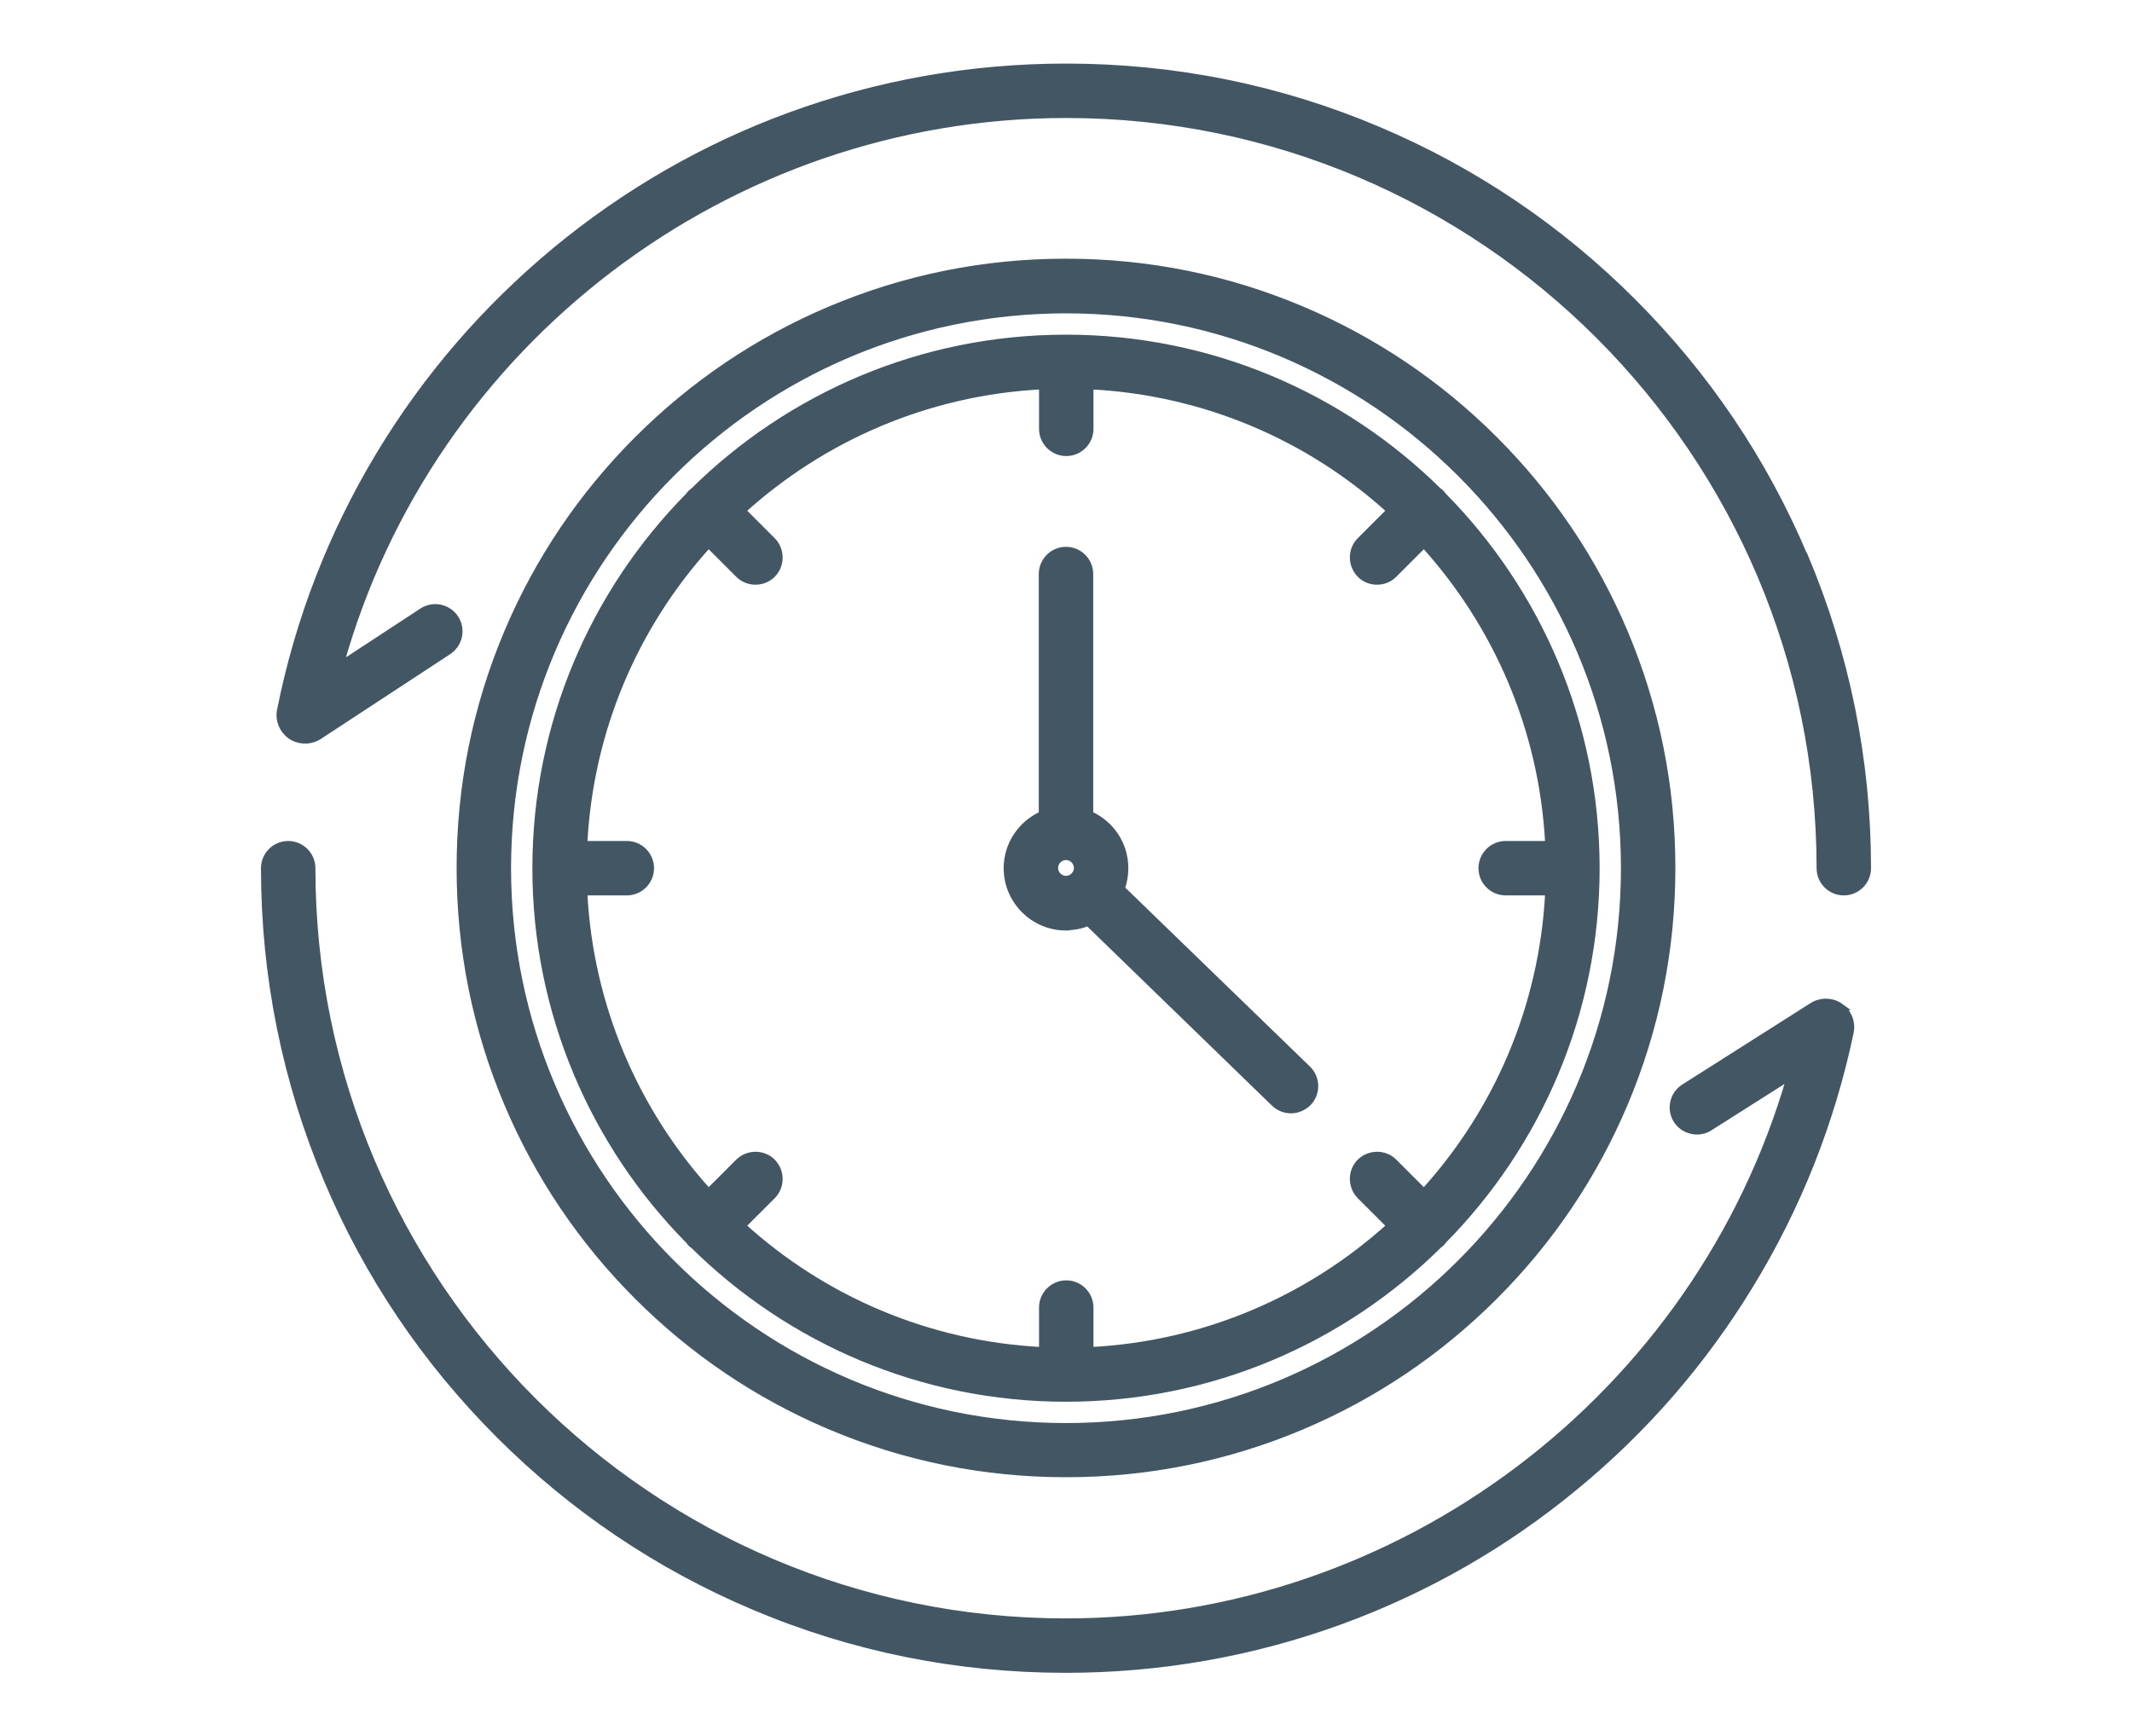
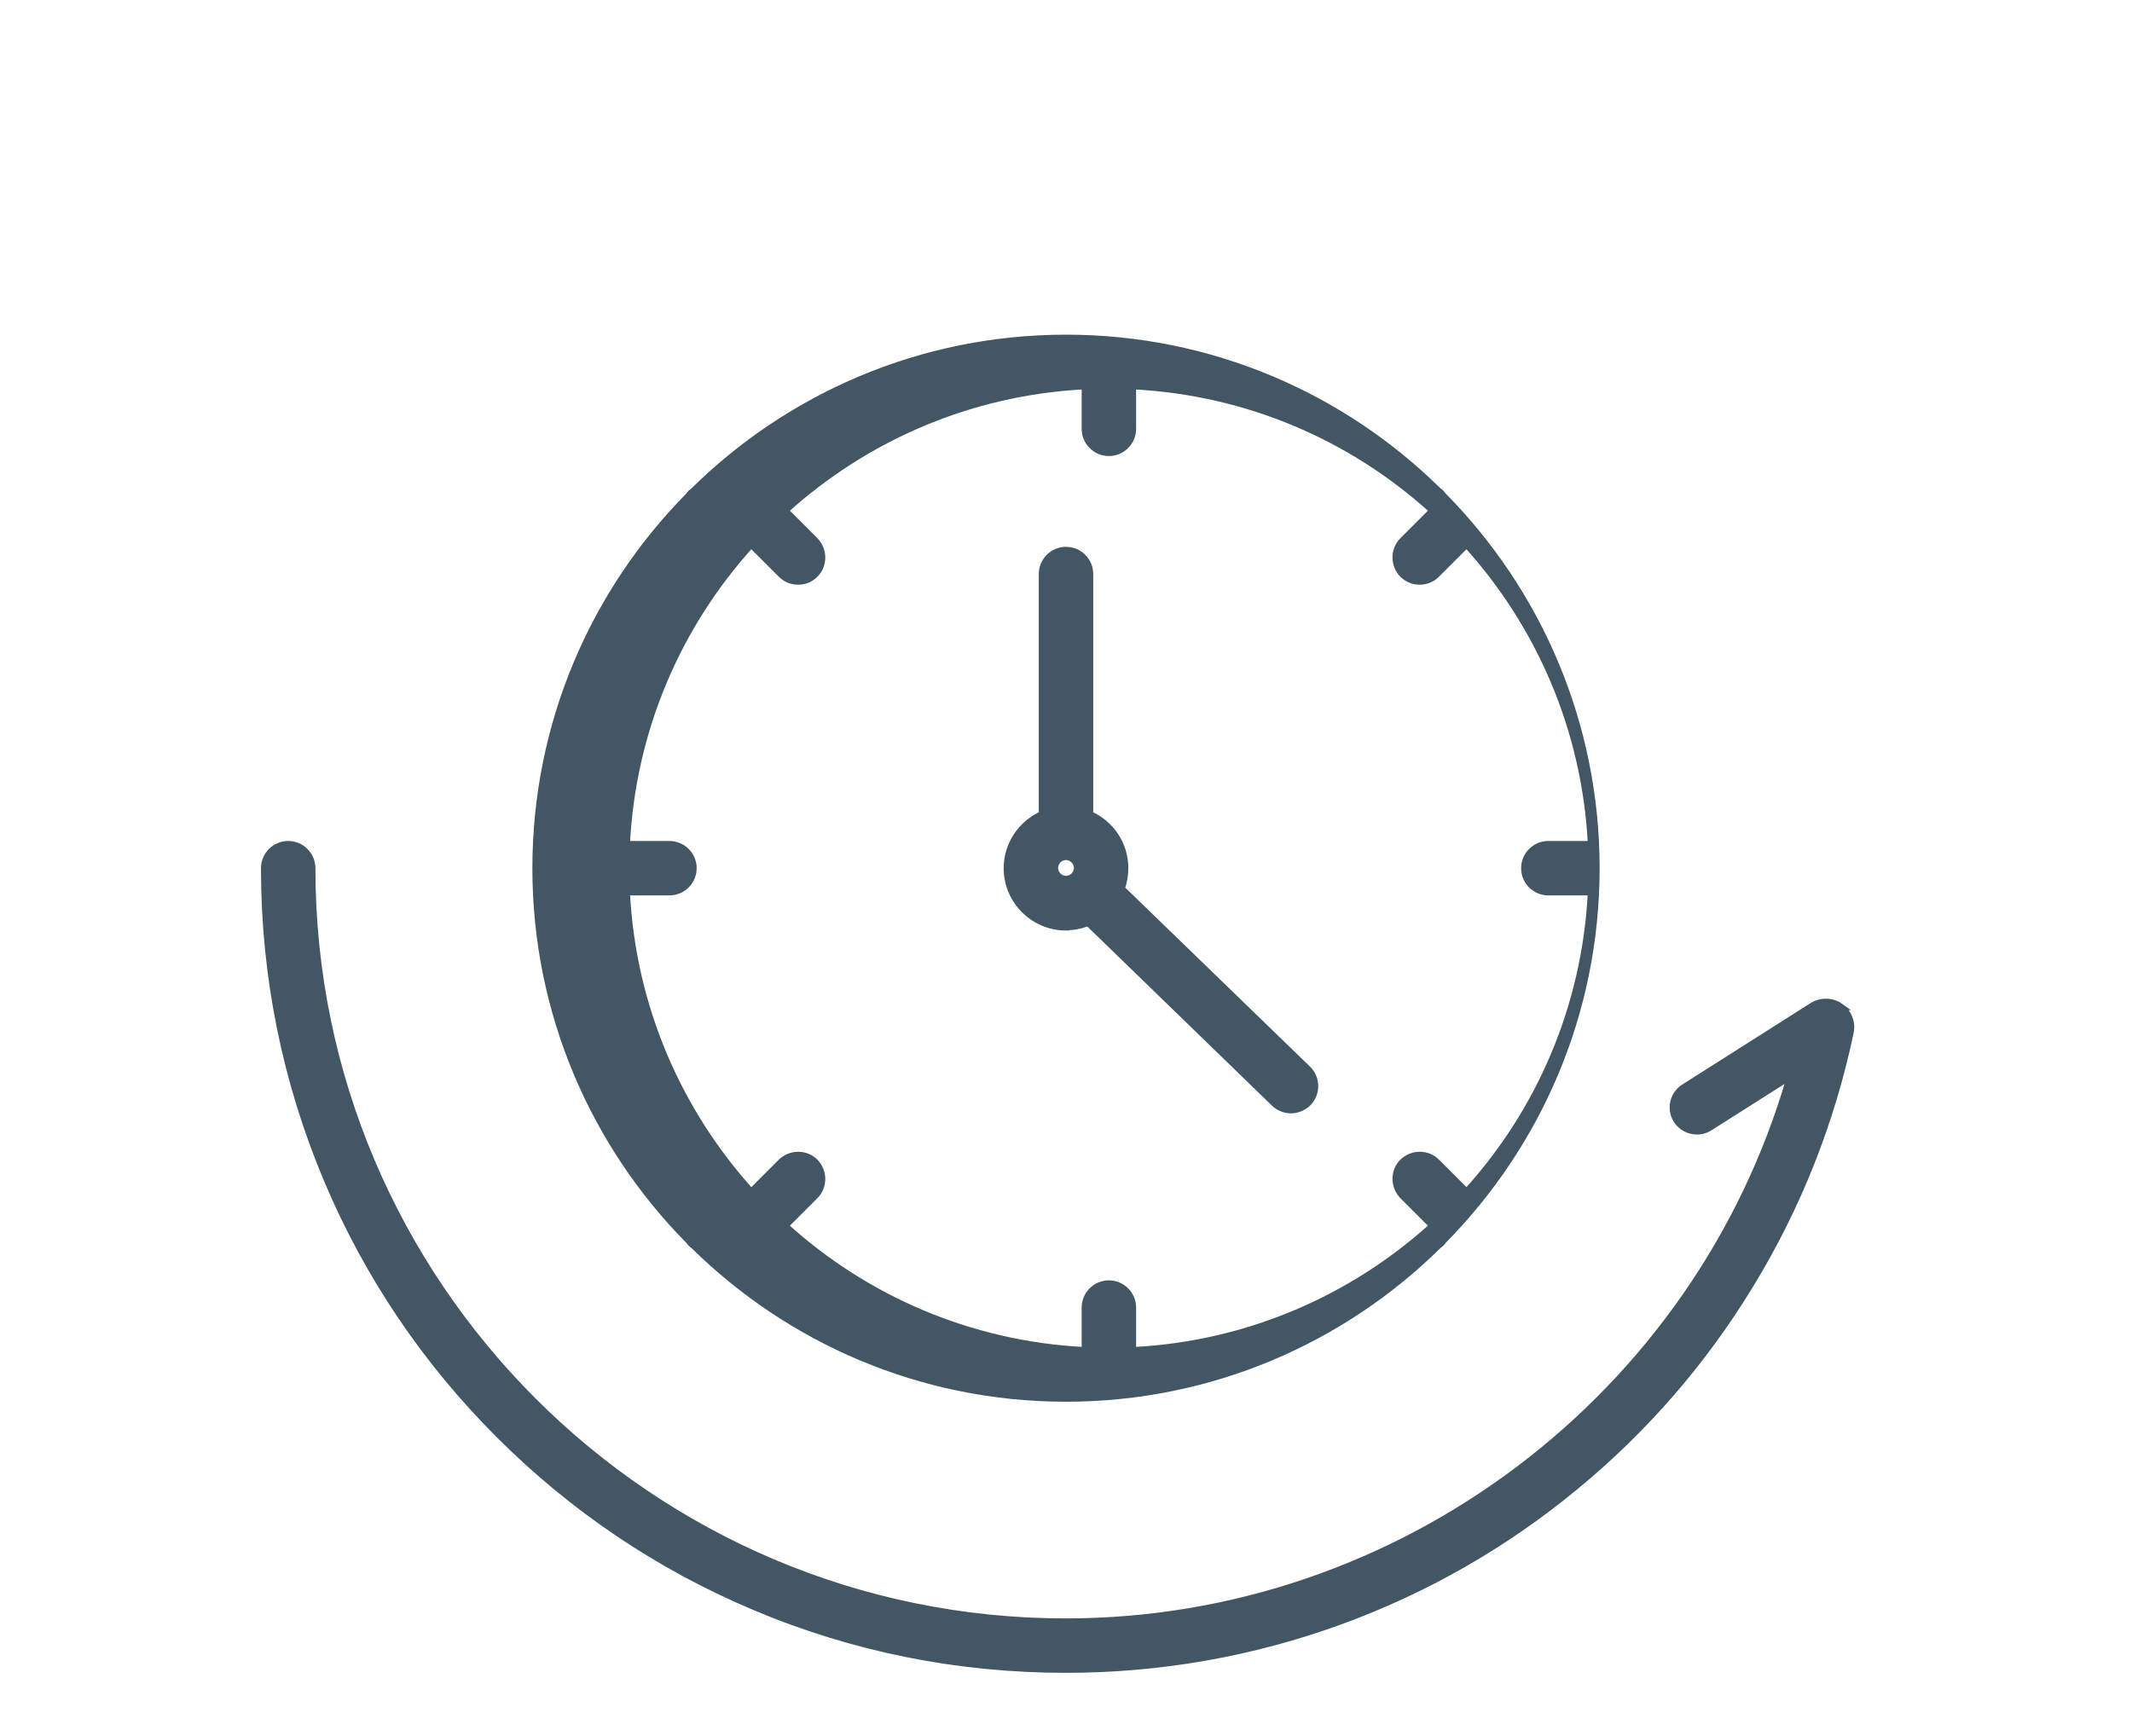
<svg xmlns="http://www.w3.org/2000/svg" id="Layer_1" viewBox="0 0 85 69.23">
  <defs>
    <style>.cls-1{fill:#435664;stroke:#435664;stroke-miterlimit:10;stroke-width:.25px;}</style>
  </defs>
-   <path class="cls-1" d="m33.09,56.88c2.98,1.26,6.14,1.9,9.41,1.9s6.43-.64,9.41-1.9c2.88-1.22,5.46-2.96,7.68-5.18s3.96-4.8,5.18-7.68c1.26-2.98,1.9-6.14,1.9-9.41s-.64-6.43-1.9-9.41c-1.22-2.88-2.96-5.46-5.18-7.68-2.22-2.22-4.8-3.96-7.68-5.18-2.98-1.26-6.14-1.9-9.41-1.9s-6.43.64-9.41,1.9c-2.88,1.22-5.46,2.96-7.68,5.18-2.22,2.22-3.96,4.8-5.18,7.68-1.26,2.98-1.9,6.14-1.9,9.41s.64,6.43,1.9,9.41c1.22,2.88,2.96,5.46,5.18,7.68,2.22,2.22,4.8,3.96,7.68,5.18Zm9.41-44.51c12.27,0,22.25,9.98,22.25,22.25s-9.98,22.25-22.25,22.25-22.25-9.98-22.25-22.25,9.98-22.25,22.25-22.25Z" />
  <path class="cls-1" d="m42.5,36.97c.31,0,.6-.06.88-.17l7.42,7.2c.19.18.43.27.67.27s.5-.1.69-.29c.37-.38.36-.99-.02-1.36l-7.42-7.19c.09-.25.14-.53.14-.81,0-.96-.57-1.78-1.4-2.15v-9.58c0-.53-.43-.96-.96-.96s-.96.43-.96.96v9.58c-.82.37-1.4,1.19-1.4,2.15,0,1.3,1.06,2.36,2.36,2.36Zm0-1.92c-.24,0-.44-.2-.44-.44s.2-.44.44-.44.44.2.44.44-.2.44-.44.44Z" />
-   <path class="cls-1" d="m21.35,34.62c0,5.78,2.33,11.03,6.1,14.85.03.04.06.07.09.11.03.03.07.07.11.09,3.82,3.77,9.07,6.1,14.85,6.1s11.03-2.33,14.85-6.1c.04-.03.07-.06.11-.09.03-.03.07-.07.09-.11,3.77-3.82,6.1-9.07,6.1-14.85h0c0-5.78-2.33-11.03-6.1-14.85-.03-.04-.06-.07-.09-.11-.03-.03-.07-.07-.11-.09-3.82-3.77-9.07-6.1-14.85-6.1s-11.03,2.33-14.85,6.1c-.04.03-.07.06-.11.09-.03.03-.07.07-.09.11-3.77,3.82-6.1,9.07-6.1,14.85,0,0,0,0,0,0s0,0,0,0Zm3.64-.96h-1.7c.23-4.58,2.06-8.75,4.96-11.94l1.19,1.19c.19.19.43.28.68.28s.49-.09.68-.28c.37-.37.37-.98,0-1.36l-1.19-1.19c3.19-2.89,7.36-4.73,11.94-4.96v1.7c0,.53.43.96.96.96s.96-.43.96-.96v-1.7c4.58.23,8.75,2.06,11.94,4.96l-1.19,1.19c-.37.37-.37.98,0,1.36.19.19.43.28.68.28s.49-.09.68-.28l1.19-1.19c2.89,3.19,4.73,7.36,4.96,11.94h-1.7c-.53,0-.96.43-.96.96s.43.96.96.96h1.7c-.23,4.58-2.06,8.75-4.96,11.94l-1.19-1.19c-.37-.37-.98-.37-1.36,0-.37.37-.37.98,0,1.36l1.19,1.19c-3.19,2.89-7.36,4.73-11.94,4.96v-1.7c0-.53-.43-.96-.96-.96s-.96.43-.96.96v1.7c-4.58-.23-8.75-2.06-11.94-4.96l1.19-1.19c.37-.37.37-.98,0-1.36-.37-.37-.98-.37-1.36,0l-1.19,1.19c-2.89-3.19-4.73-7.36-4.96-11.94h1.7c.53,0,.96-.43.96-.96s-.43-.96-.96-.96Z" />
-   <path class="cls-1" d="m71.95,22.18c-1.61-3.81-3.91-7.22-6.85-10.16-2.93-2.93-6.35-5.24-10.16-6.85-3.94-1.67-8.13-2.51-12.44-2.51-3.79,0-7.5.66-11.02,1.95-3.41,1.25-6.56,3.07-9.36,5.39-2.78,2.31-5.14,5.04-7,8.13-1.9,3.15-3.23,6.58-3.95,10.19-.08.38.08.78.39,1.01.31.23.74.26,1.08.08.02-.01.05-.03.07-.04l5.17-3.39c.44-.29.57-.88.28-1.33-.29-.44-.88-.57-1.33-.28l-3.25,2.13c3.59-12.83,15.41-21.92,28.93-21.92,16.56,0,30.04,13.48,30.04,30.04,0,.53.43.96.96.96.53,0,.96-.43.96-.96,0-4.31-.85-8.5-2.51-12.44Z" />
+   <path class="cls-1" d="m21.35,34.62c0,5.78,2.33,11.03,6.1,14.85.03.04.06.07.09.11.03.03.07.07.11.09,3.82,3.77,9.07,6.1,14.85,6.1s11.03-2.33,14.85-6.1c.04-.03.07-.06.11-.09.03-.03.07-.07.09-.11,3.77-3.82,6.1-9.07,6.1-14.85h0c0-5.78-2.33-11.03-6.1-14.85-.03-.04-.06-.07-.09-.11-.03-.03-.07-.07-.11-.09-3.82-3.77-9.07-6.1-14.85-6.1s-11.03,2.33-14.85,6.1c-.04.03-.07.06-.11.09-.03.03-.07.07-.09.11-3.77,3.82-6.1,9.07-6.1,14.85,0,0,0,0,0,0s0,0,0,0Zm3.64-.96c.23-4.58,2.06-8.75,4.96-11.94l1.19,1.19c.19.19.43.28.68.28s.49-.09.68-.28c.37-.37.37-.98,0-1.36l-1.19-1.19c3.19-2.89,7.36-4.73,11.94-4.96v1.7c0,.53.43.96.96.96s.96-.43.96-.96v-1.7c4.58.23,8.75,2.06,11.94,4.96l-1.19,1.19c-.37.37-.37.98,0,1.36.19.19.43.28.68.28s.49-.09.68-.28l1.19-1.19c2.89,3.19,4.73,7.36,4.96,11.94h-1.7c-.53,0-.96.43-.96.96s.43.96.96.96h1.7c-.23,4.58-2.06,8.75-4.96,11.94l-1.19-1.19c-.37-.37-.98-.37-1.36,0-.37.37-.37.98,0,1.36l1.19,1.19c-3.19,2.89-7.36,4.73-11.94,4.96v-1.7c0-.53-.43-.96-.96-.96s-.96.43-.96.96v1.7c-4.58-.23-8.75-2.06-11.94-4.96l1.19-1.19c.37-.37.37-.98,0-1.36-.37-.37-.98-.37-1.36,0l-1.19,1.19c-2.89-3.19-4.73-7.36-4.96-11.94h1.7c.53,0,.96-.43.96-.96s-.43-.96-.96-.96Z" />
  <path class="cls-1" d="m73.41,40.15c-.31-.23-.73-.27-1.08-.09-.02.01-.05.03-.07.04l-5.12,3.25c-.45.28-.58.88-.3,1.32s.88.58,1.32.3l3.2-2.03c-3.67,12.71-15.47,21.72-28.87,21.72-16.56,0-30.04-13.48-30.04-30.04,0-.53-.43-.96-.96-.96s-.96.43-.96.96c0,4.31.85,8.5,2.51,12.44,1.61,3.81,3.91,7.22,6.85,10.16,2.93,2.93,6.35,5.24,10.16,6.85,3.94,1.67,8.13,2.51,12.44,2.51,0,0,0,0,0,0,3.76,0,7.45-.65,10.96-1.93,3.39-1.24,6.53-3.03,9.33-5.34,2.78-2.28,5.13-4.99,7-8.06,1.91-3.12,3.25-6.52,4-10.09.08-.38-.07-.78-.38-1.01Z" />
</svg>